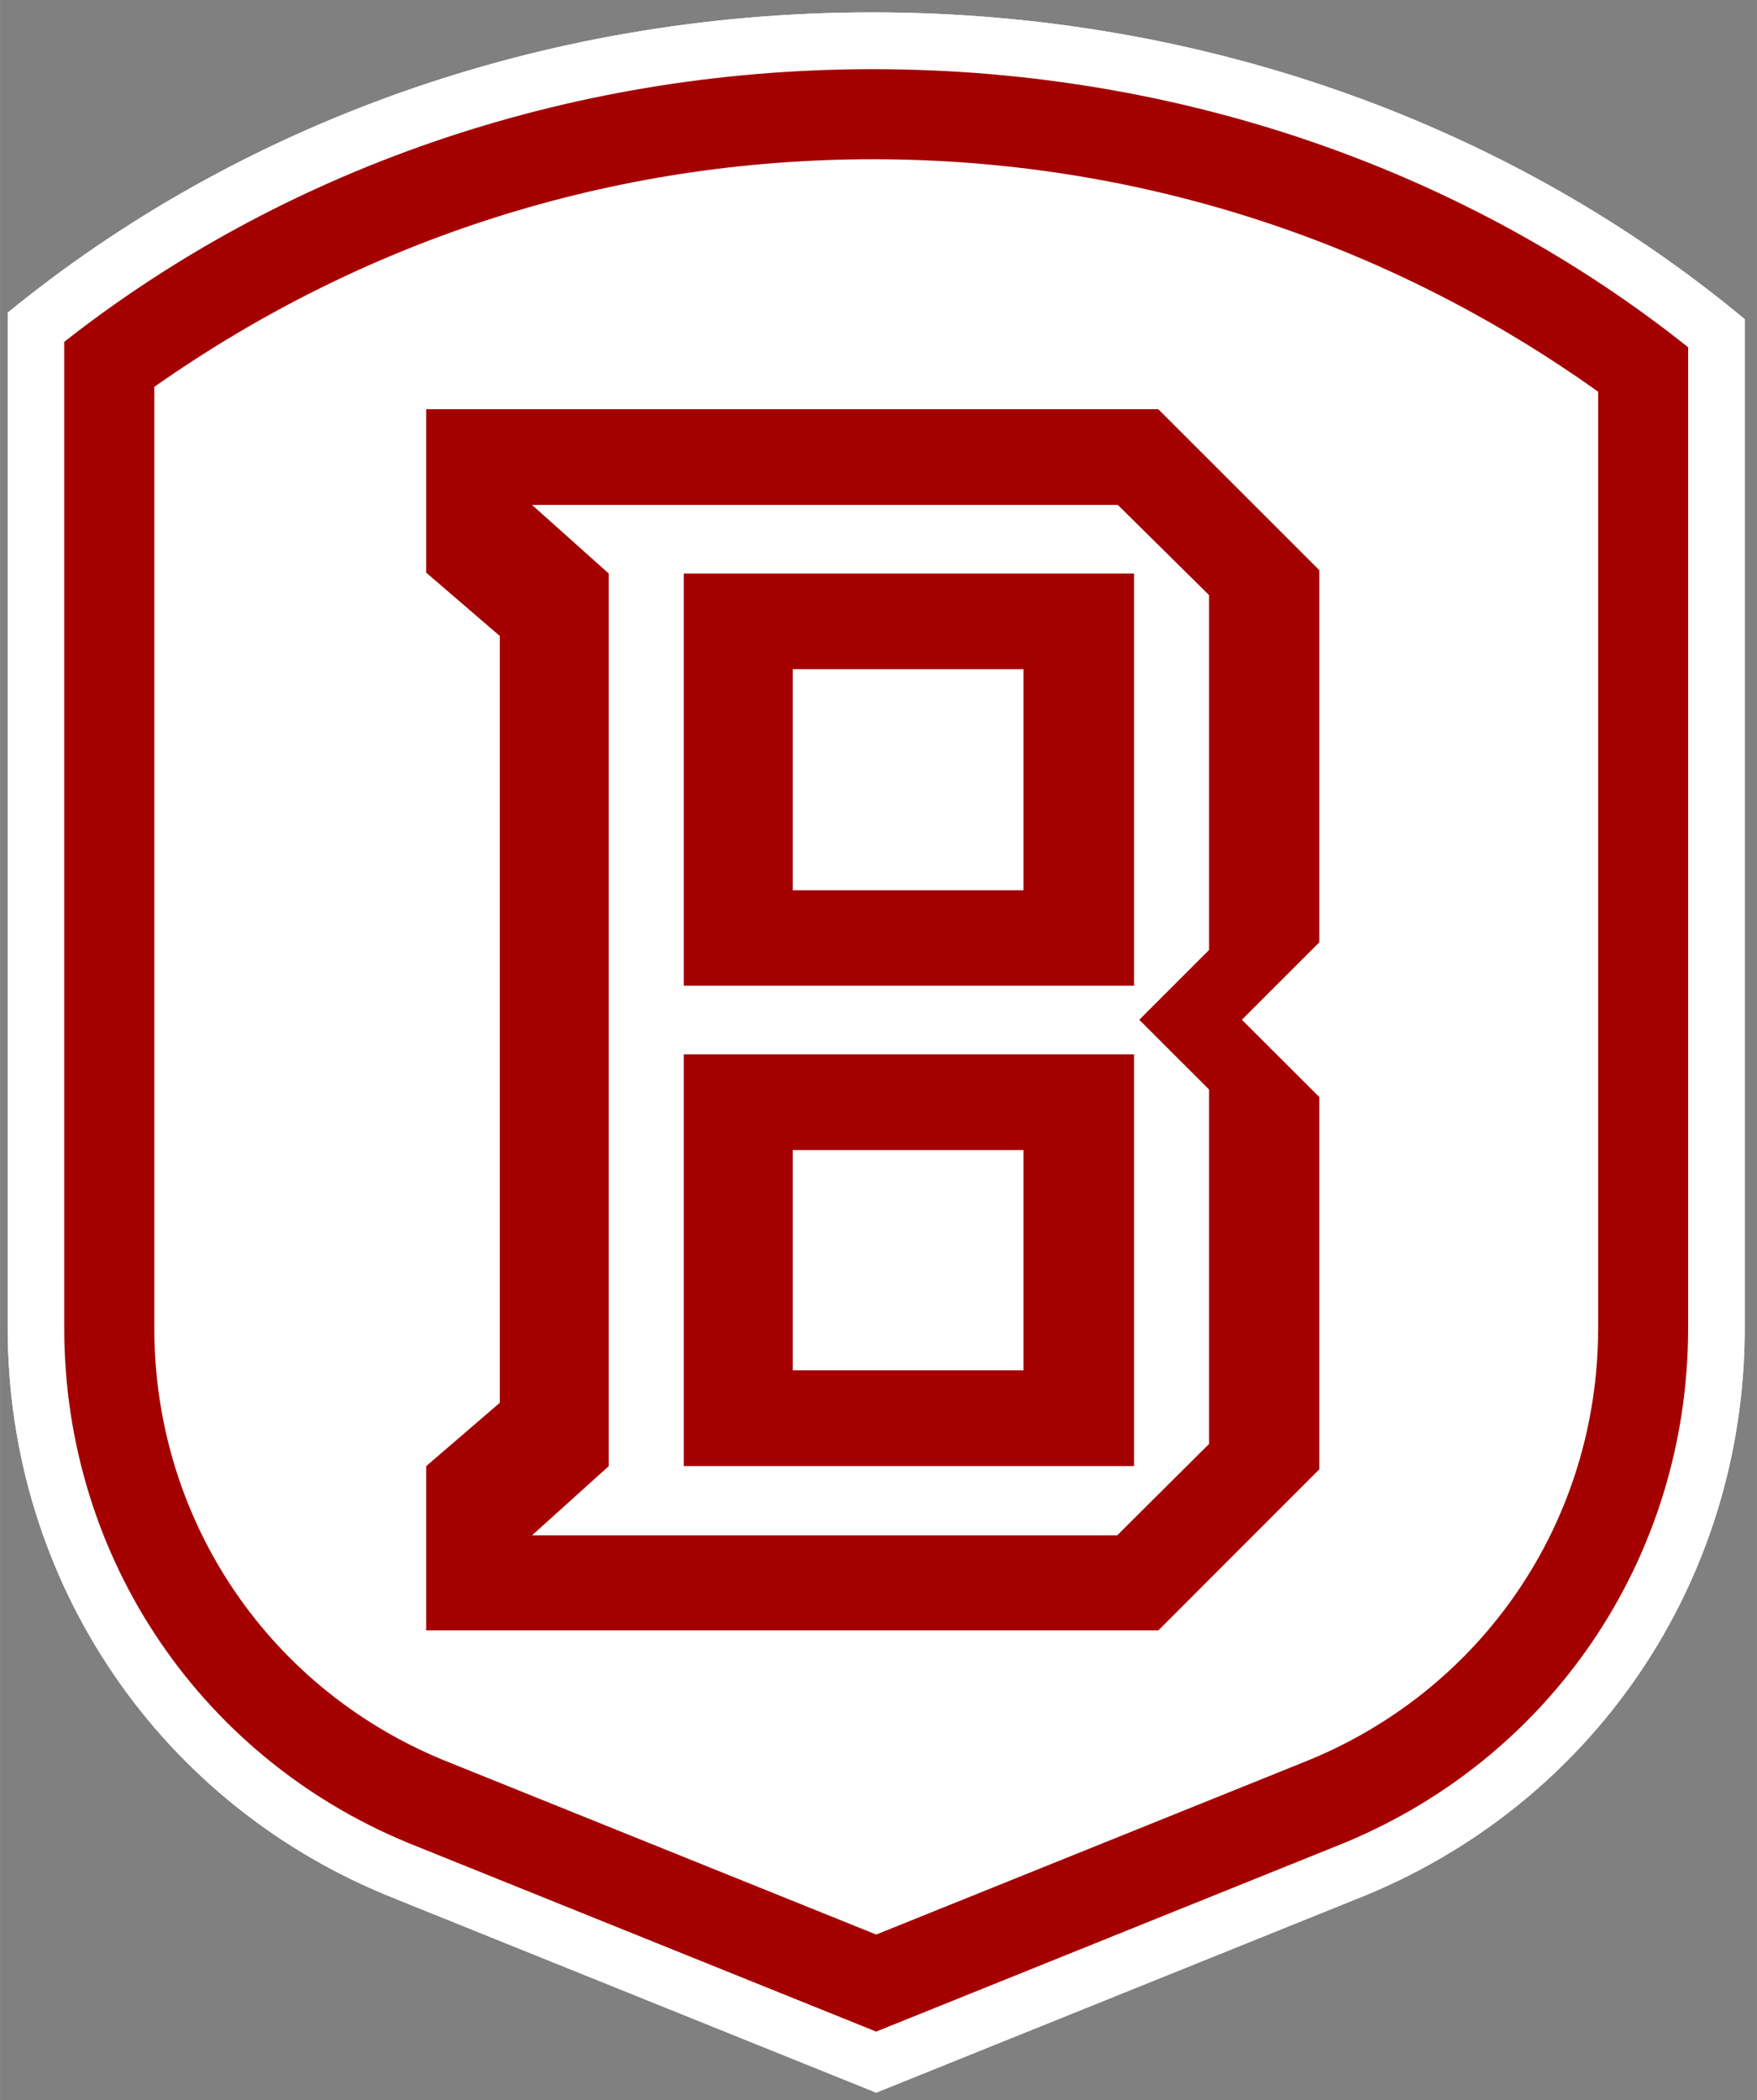
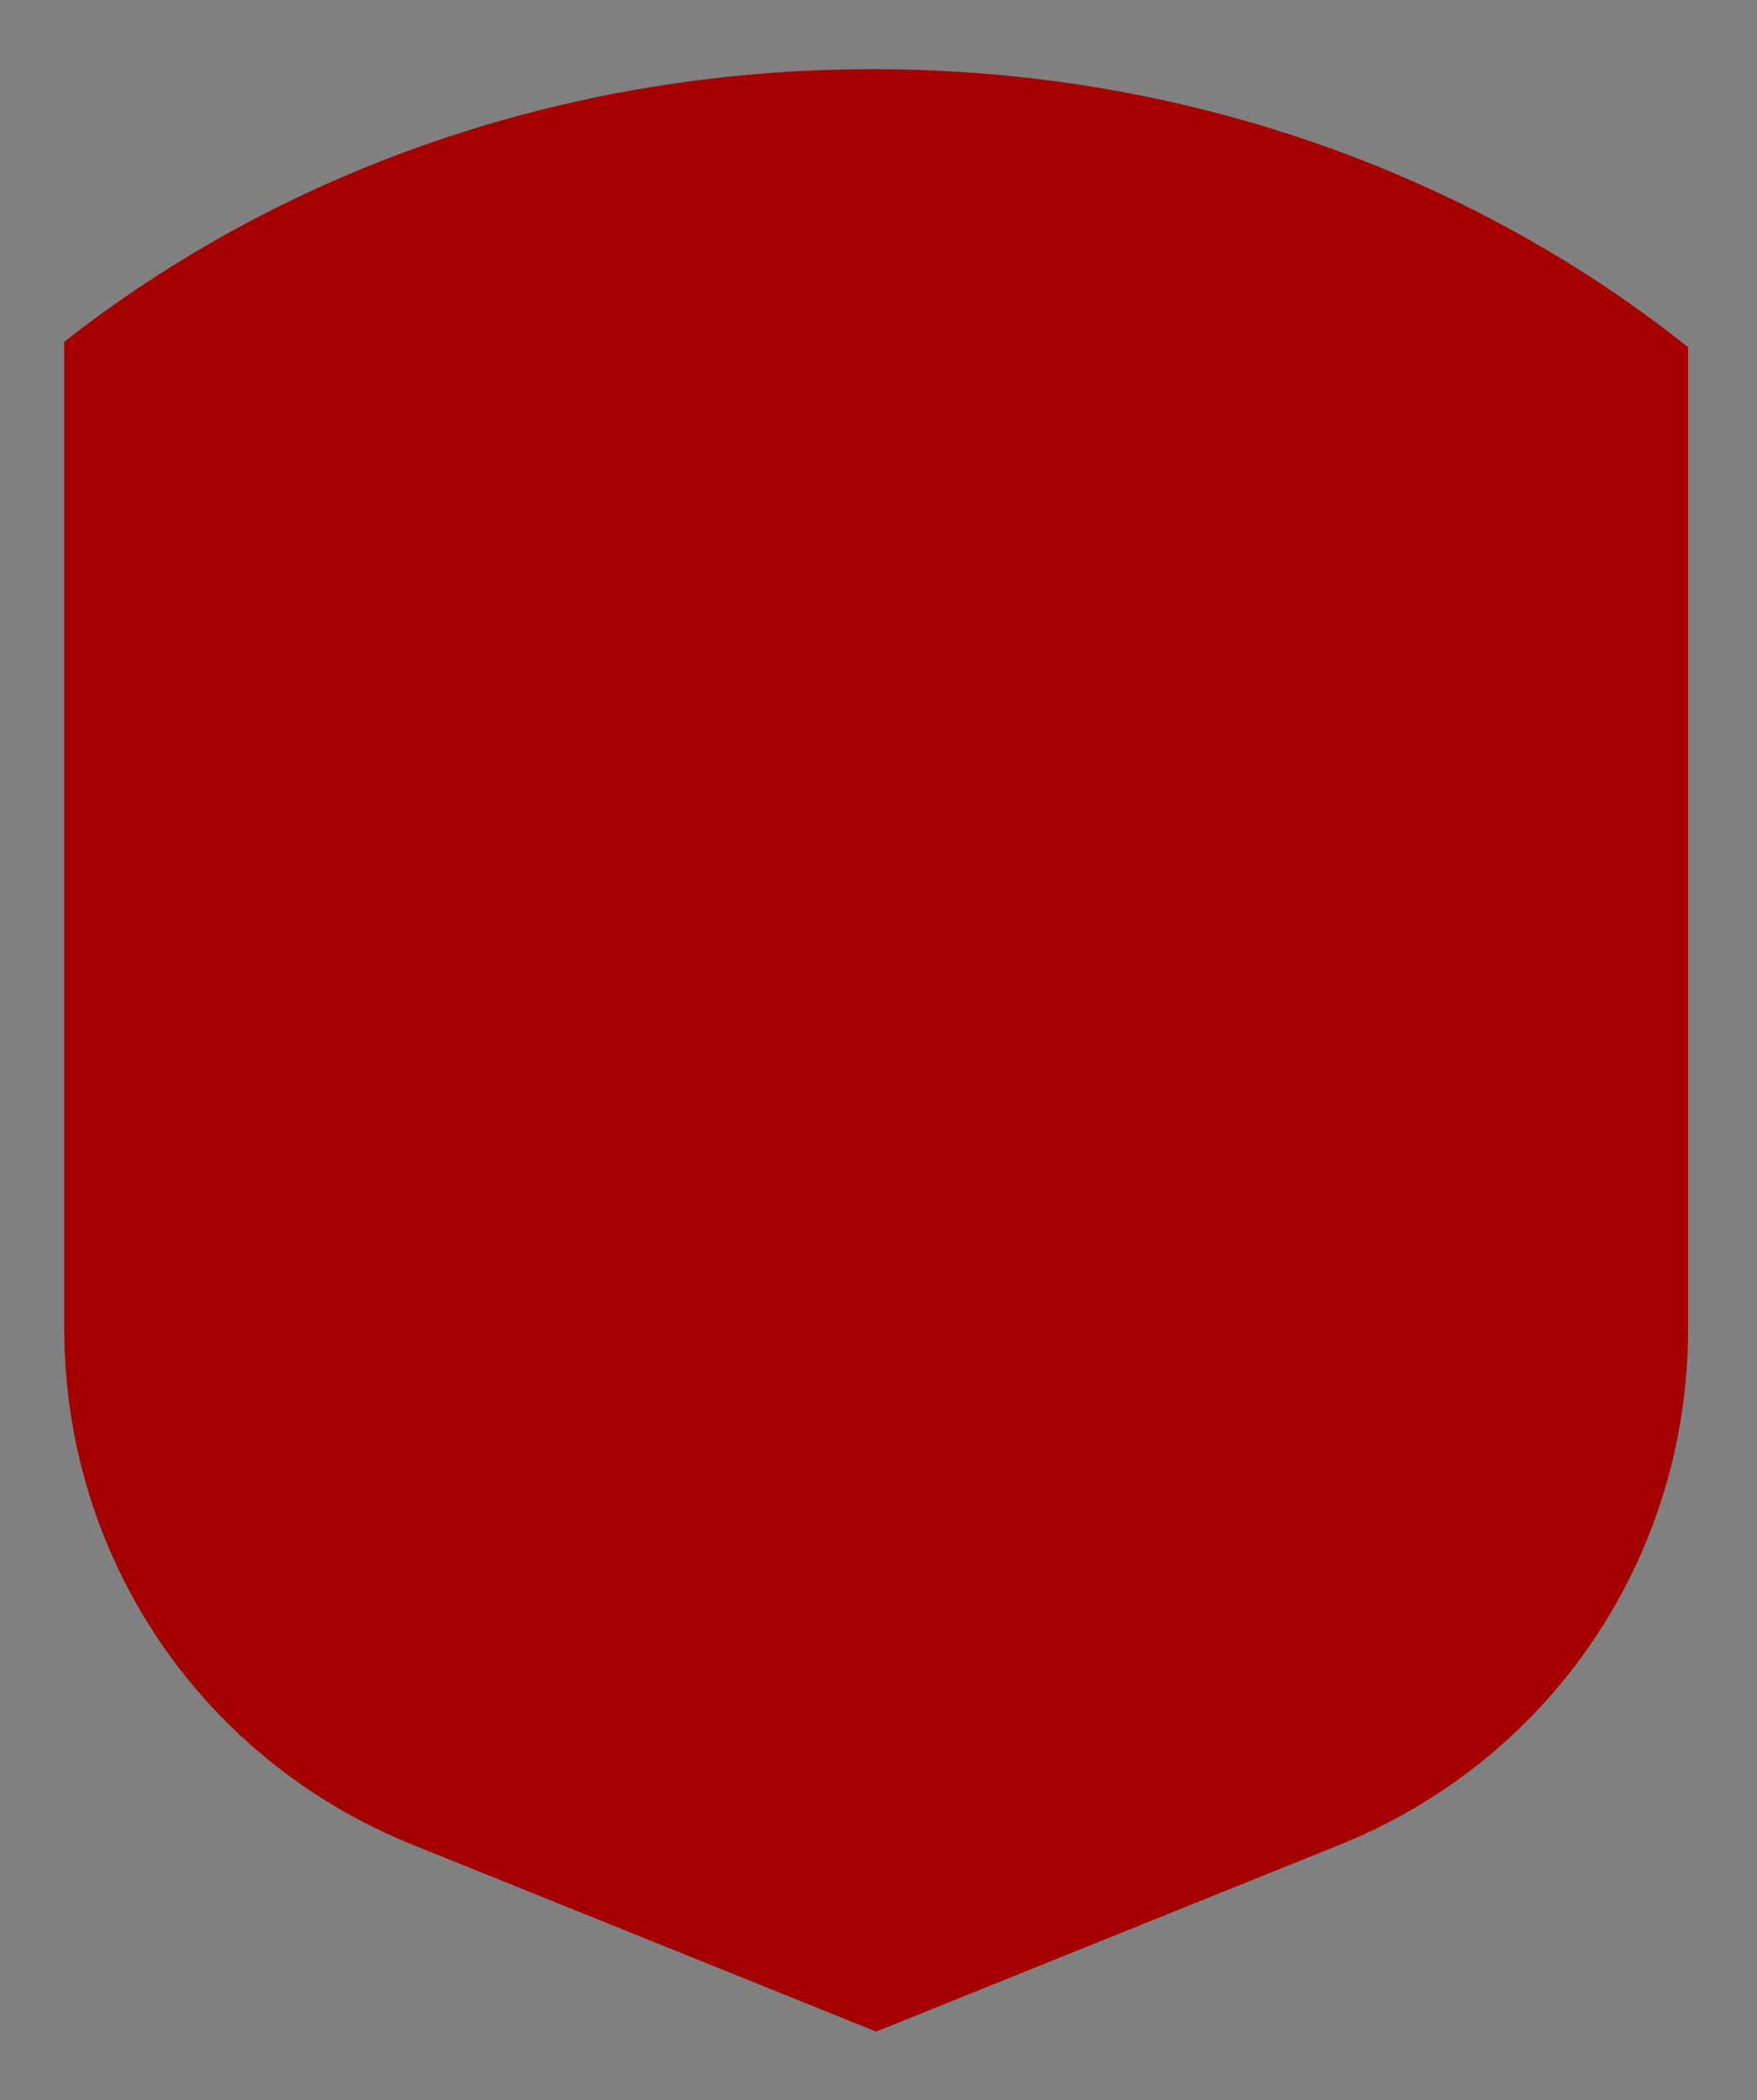
<svg xmlns="http://www.w3.org/2000/svg" xml:space="preserve" height="210.59" viewBox="0 0 176.238 210.594" width="176.24" version="1.1">
  <rect x="0" y="0" width="176.238" height="210.594" fill="#808080" stroke="none" />
  <g transform="matrix(1.25 0 0 -1.25 -296.33 779.2)">
    <g transform="matrix(.75 0 0 .75 77.303 135.19)">
-       <path d="m255.41 447.76 51.352-20.694 51.26 20.659c25.31 9.931 41.668 33.921 41.668 61.11v107.92c-24.481 20.358-57.287 32.814-93.348 32.814-35.647 0-68.117-12.169-92.506-32.117v-108.61c0-27.189 16.34-51.173 41.574-61.075" fill="#fff" />
-       <path d="m255.41 447.76 51.352-20.694 51.26 20.659c25.31 9.931 41.668 33.921 41.668 61.11v107.92c-24.481 20.358-57.287 32.814-93.348 32.814-35.647 0-68.117-12.169-92.506-32.117v-108.61c0-27.189 16.34-51.173 41.574-61.075" fill="#fff" />
      <path d="m257.67 453.38 49.089-19.784 49.051 19.765c22.976 9.018 37.826 30.795 37.826 55.479v104.91c-23.212 18.5-53.763 29.744-87.241 29.744-33.127 0-63.394-11.007-86.511-29.164v-105.49c0-24.684 14.848-46.461 37.786-55.46" fill="#a50000" />
-       <path d="m306.4 633.86c27.992 0 54.771-8.589 77.607-24.864v-100.16c0-20.695-12.448-38.951-31.753-46.527l-45.49-18.333-45.531 18.347c-19.264 7.562-31.711 25.818-31.711 46.513v100.68c22.673 15.937 49.201 24.344 76.878 24.344" fill="#fff" />
-       <path d="m55.965 53.062v21.844l9.846 8.469v102.52l-9.846 8.473v21.959h97.924l21.531-21.539v-49.762l-10.359-10.34 10.359-10.357v-49.746l-21.541-21.523h-97.914zm49.02 34.752h30.869v29.561h-30.869v-29.561zm0 64.289h30.869v29.457h-30.869v-29.457z" transform="matrix(.8 0 0 -.8 213.84 649.57)" fill="#a50000" />
-       <path d="m70.123 65.855 10.254 9.166v119.35l-10.254 9.246h78.264l12.287-12.223v-47.379l-9.336-9.326 9.336-9.338v-47.437l-12.203-12.059h-78.348zm20.293 9.166h60.219v55.121h-60.219v-55.121zm0 64.289h60.219v55.049h-60.219v-55.049z" transform="matrix(.8 0 0 -.8 213.84 649.57)" fill="#fff" />
    </g>
  </g>
</svg>